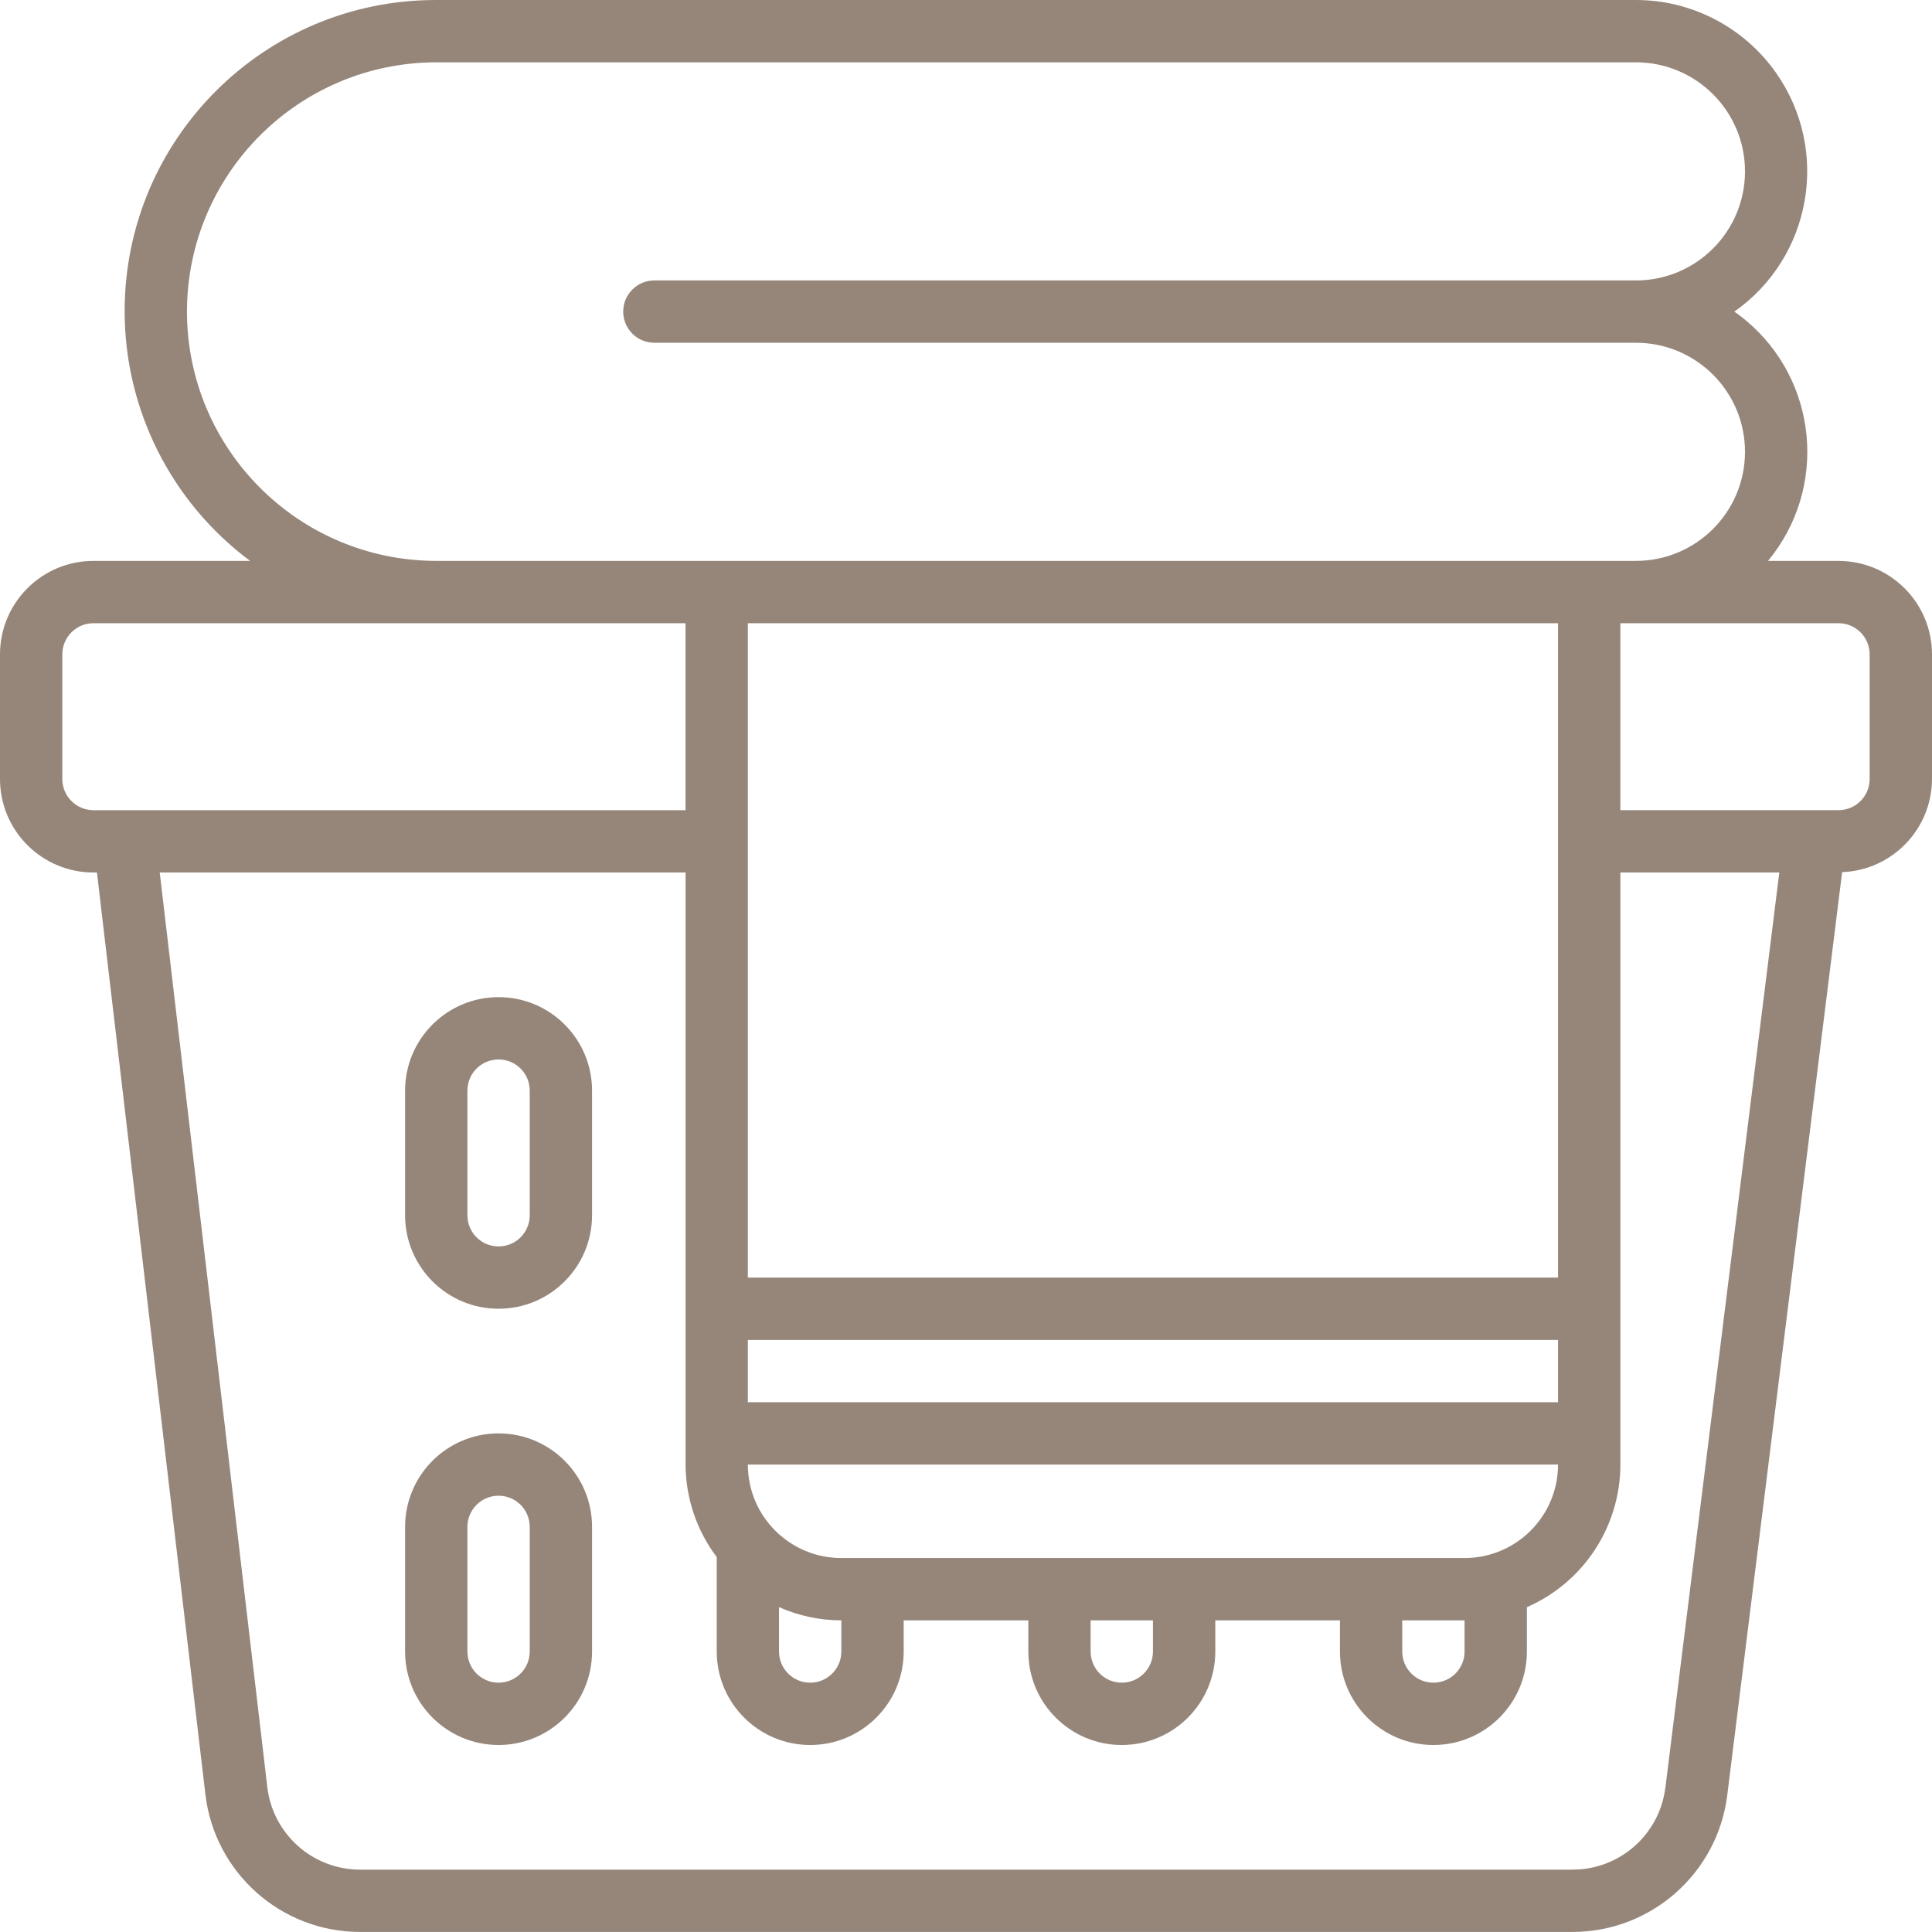
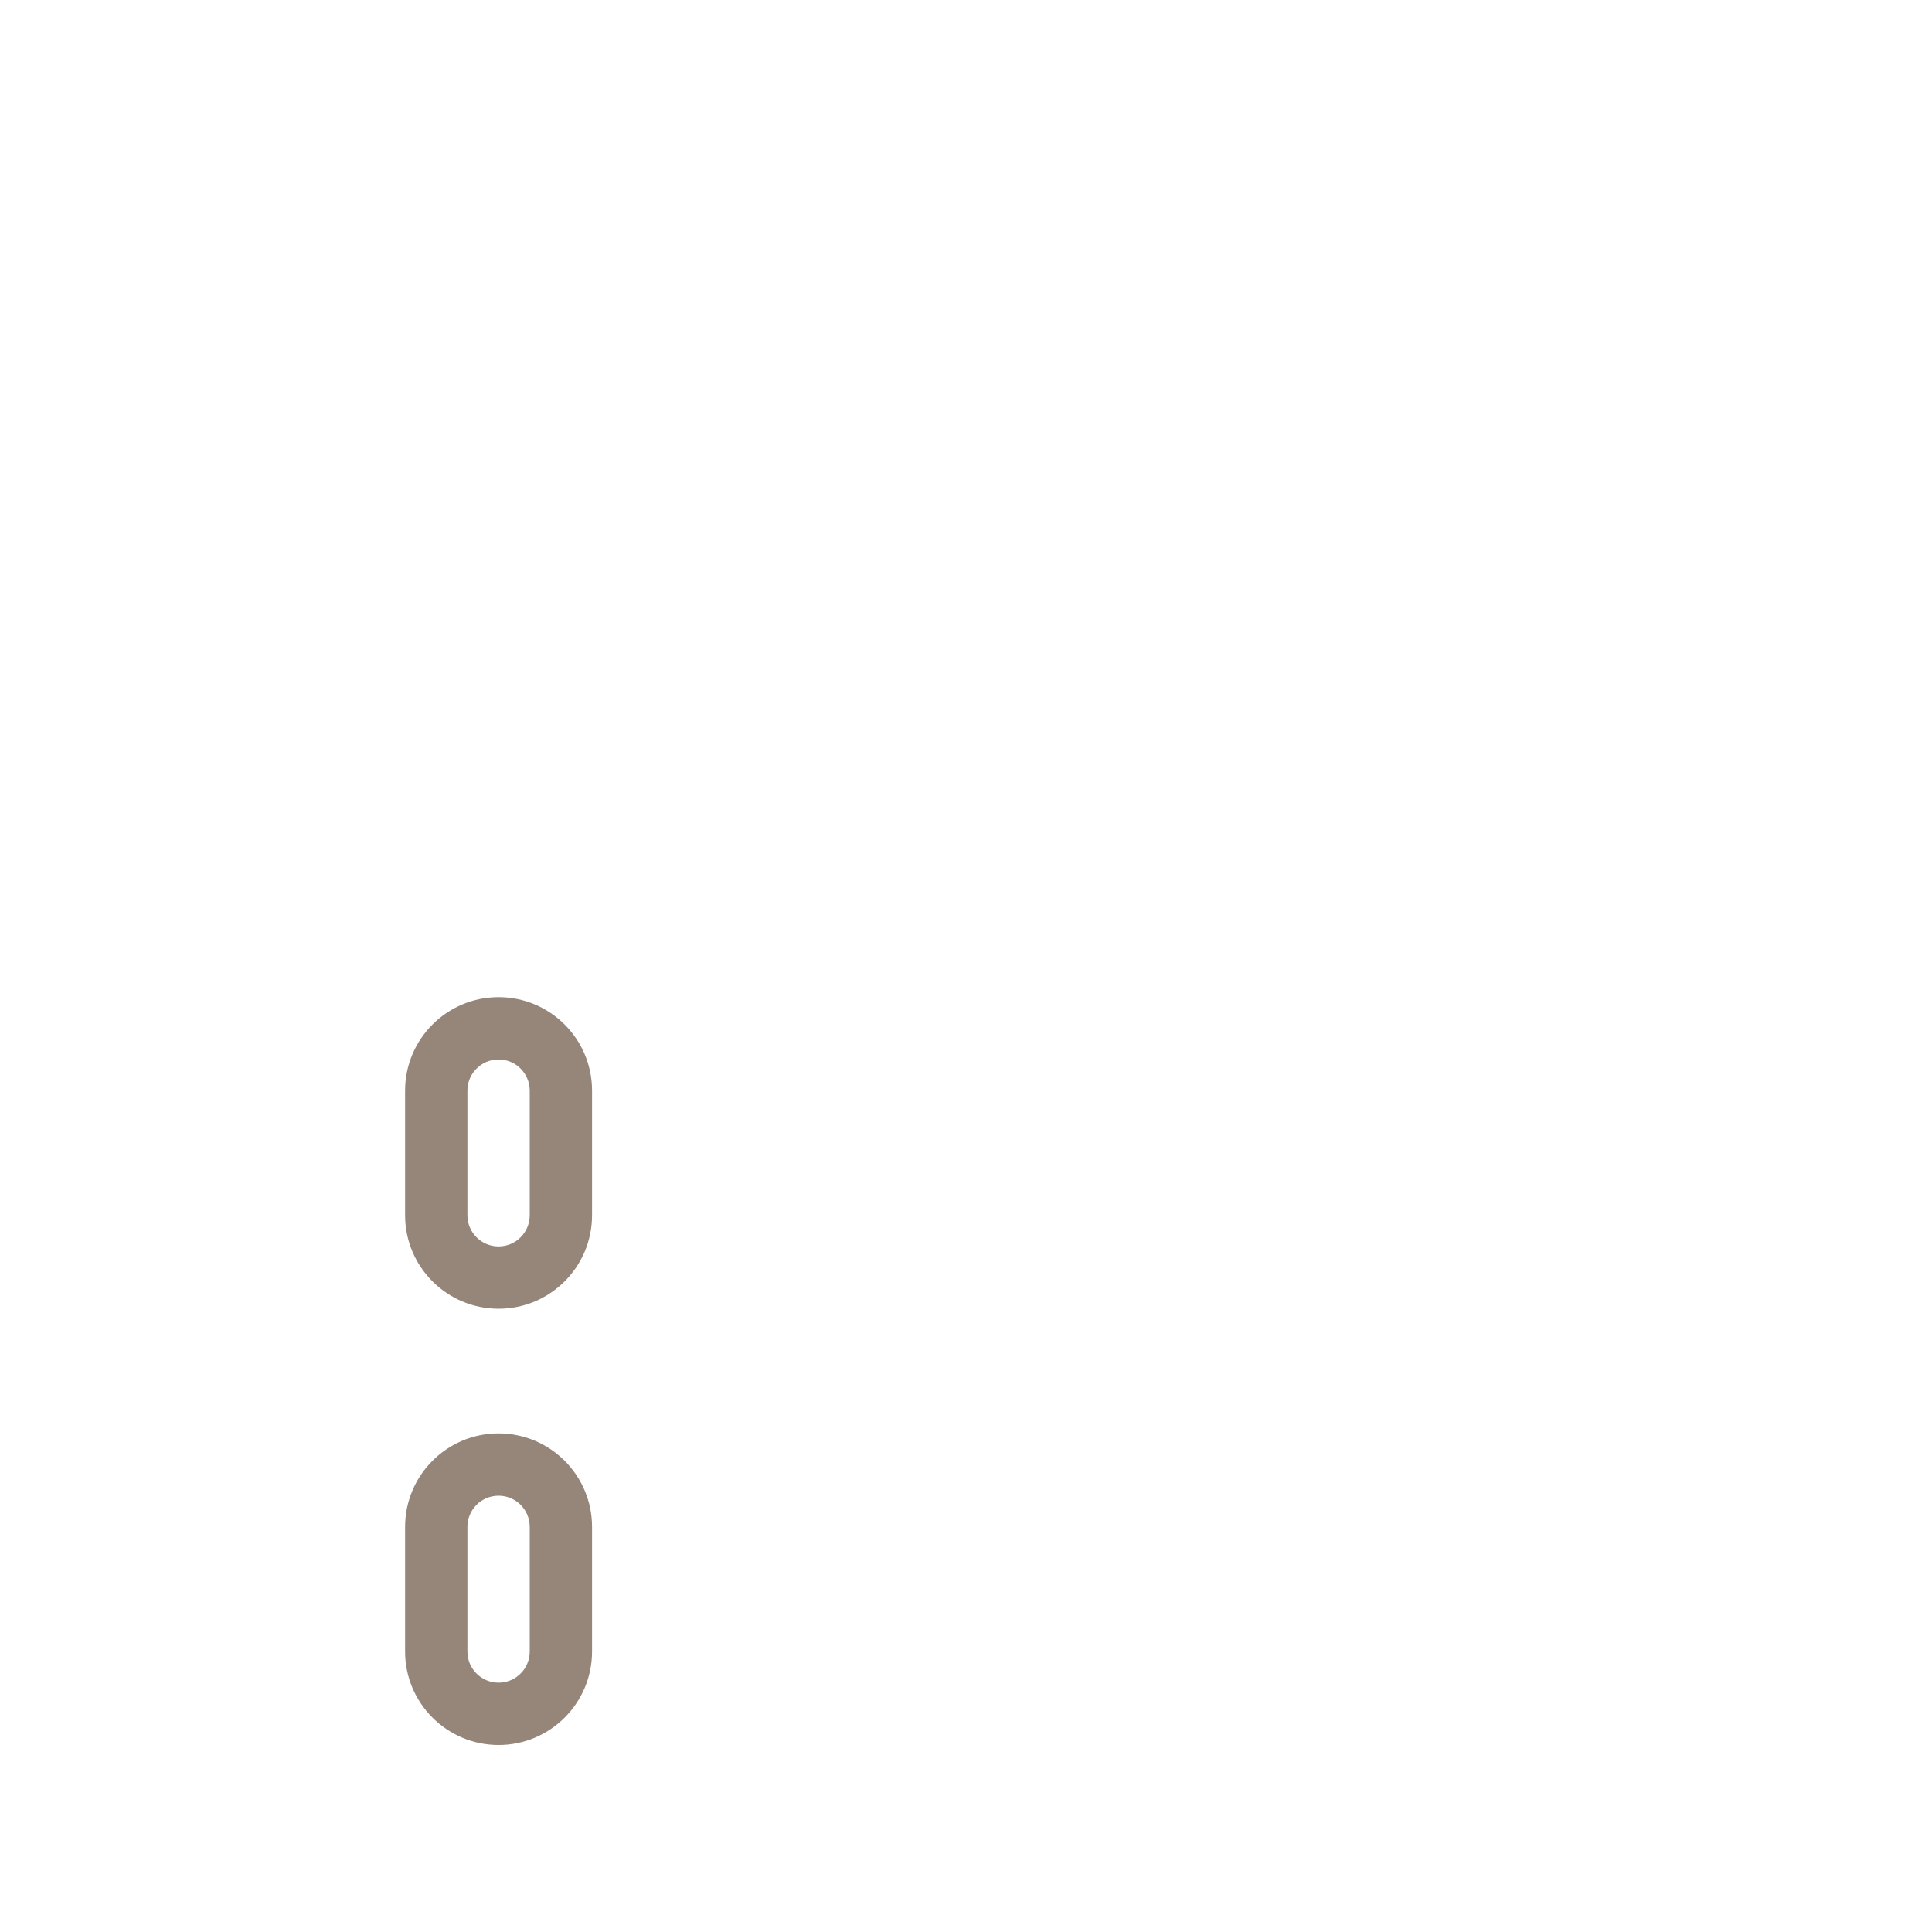
<svg xmlns="http://www.w3.org/2000/svg" id="Calque_1" data-name="Calque 1" viewBox="0 0 496.01 496">
  <defs>
    <style>
      .cls-1 {
        fill: #96867a;
        stroke-width: 0px;
      }
    </style>
  </defs>
-   <path class="cls-1" d="m472,144h-18.09c15.47-18.69,12.86-46.39-5.83-61.86-.91-.75-1.84-1.46-2.81-2.14,19.88-13.97,24.67-41.42,10.7-61.3C447.74,6.99,434.32,0,420,0H112C67.87-.06,32.06,35.67,32,79.79c-.03,25.29,11.91,49.11,32.21,64.21H24c-13.25,0-24,10.75-24,24v32c0,13.25,10.75,24,24,24h.89l27.84,236.68c2.37,20.14,19.45,35.32,39.73,35.32h311.28c20.17-.03,37.18-15.05,39.7-35.06l29.5-237.03c12.85-.5,23.03-11.04,23.07-23.9v-32c0-13.25-10.75-24-24-24h-.01ZM48,80c.04-35.33,28.67-63.96,64-64h308c15.46,0,28,12.54,28,28s-12.54,28-28,28h-252c-4.42,0-8,3.58-8,8s3.58,8,8,8h252c15.46,0,28,12.54,28,28s-12.54,28-28,28H112c-35.33-.04-63.96-28.67-64-64Zm312,336h16v8c0,4.42-3.58,8-8,8s-8-3.58-8-8v-8Zm16-16h-160c-13.25,0-24-10.75-24-24h208c0,13.25-10.75,24-24,24Zm-96,16h16v8c0,4.42-3.58,8-8,8s-8-3.58-8-8v-8Zm-80-3.39c5.04,2.23,10.49,3.39,16,3.39v8c0,4.42-3.58,8-8,8s-8-3.58-8-8v-11.39Zm200-52.61h-208v-16h208v16Zm0-32h-208v-168h208v168ZM16,200v-32c0-4.42,3.58-8,8-8h152v48H24c-4.42,0-8-3.58-8-8Zm411.55,258.96c-1.49,12.02-11.71,21.04-23.82,21.04H92.46c-12.17,0-22.41-9.11-23.83-21.19l-27.62-234.81h135v152c.03,8.57,2.83,16.91,8,23.75v24.25c0,13.25,10.75,24,24,24s24-10.75,24-24v-8h32v8c0,13.25,10.75,24,24,24s24-10.75,24-24v-8h32v8c0,13.25,10.75,24,24,24s24-10.75,24-24v-11.39c14.56-6.35,23.98-20.72,24-36.61v-152h40.8l-29.25,234.96h-.01Zm52.45-258.96c0,4.42-3.58,8-8,8h-56v-48h56c4.42,0,8,3.58,8,8v32Z" />
  <path class="cls-1" d="m128,368c-13.25,0-24,10.75-24,24v32c0,13.25,10.75,24,24,24s24-10.75,24-24v-32c0-13.25-10.75-24-24-24Zm8,56c0,4.42-3.58,8-8,8s-8-3.58-8-8v-32c0-4.42,3.58-8,8-8s8,3.58,8,8v32Zm-8-168c-13.25,0-24,10.75-24,24v32c0,13.25,10.75,24,24,24s24-10.75,24-24v-32c0-13.25-10.75-24-24-24Zm8,56c0,4.42-3.58,8-8,8s-8-3.58-8-8v-32c0-4.42,3.58-8,8-8s8,3.58,8,8v32Z" />
</svg>